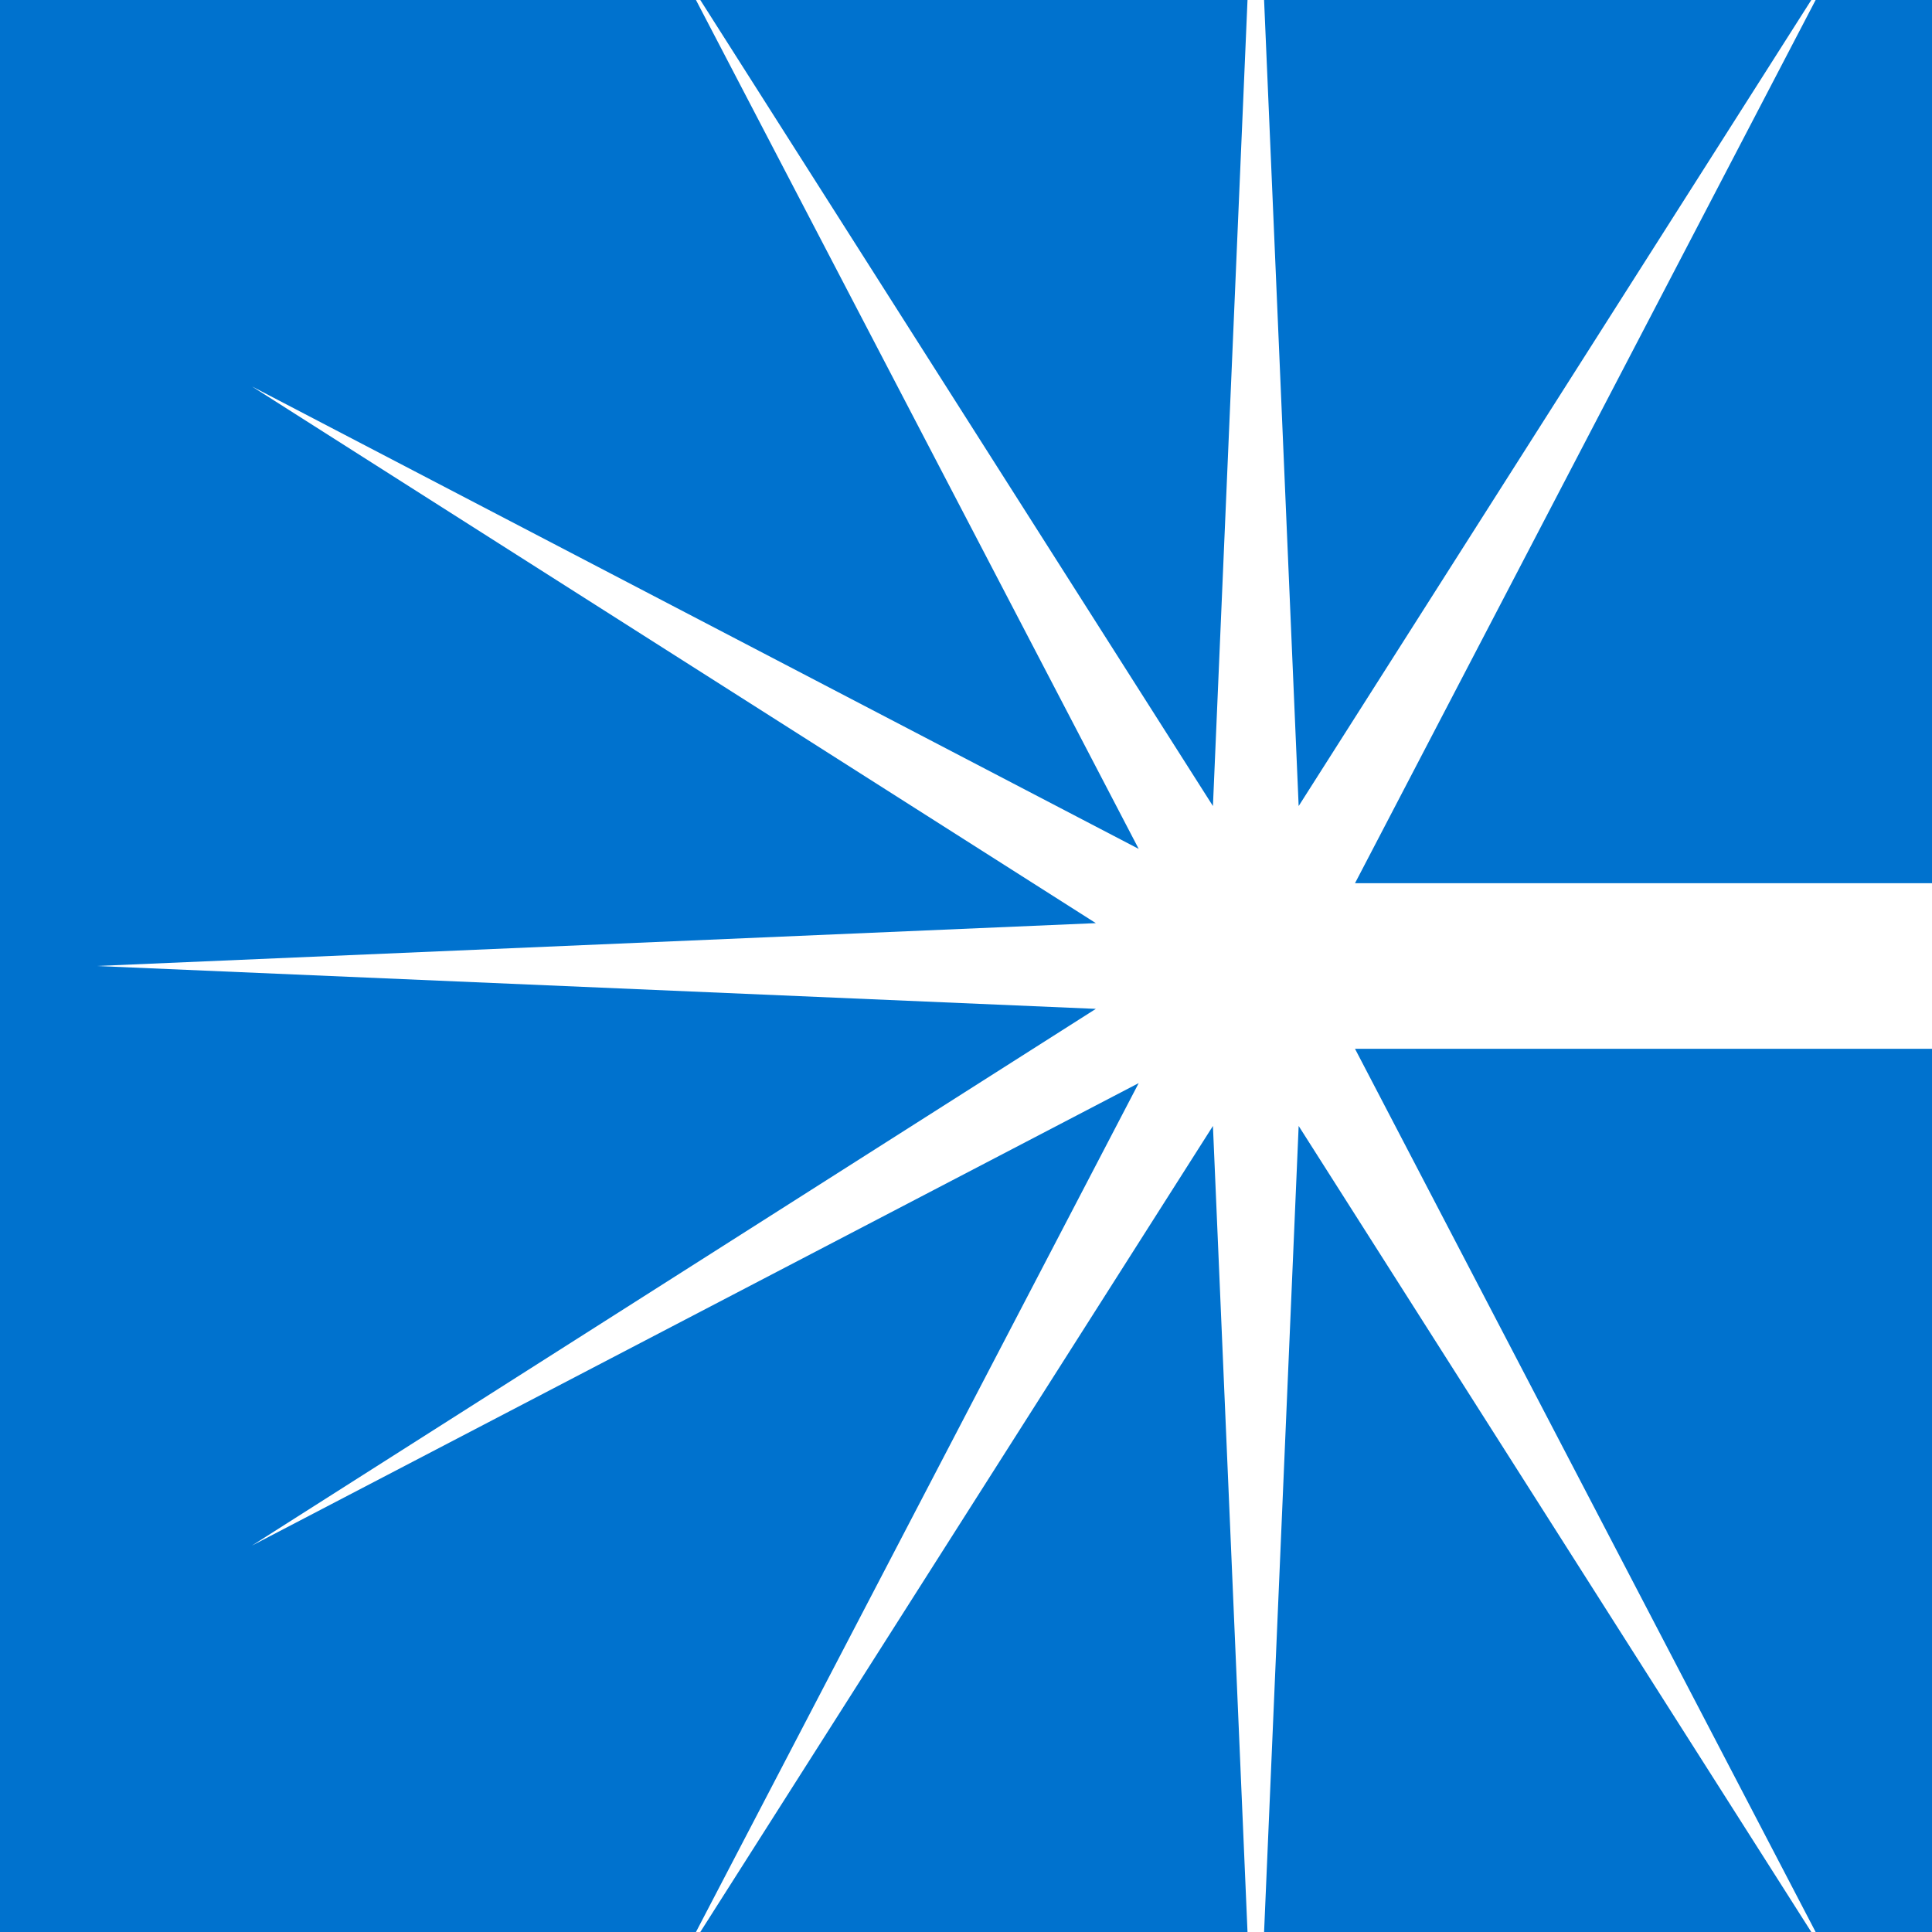
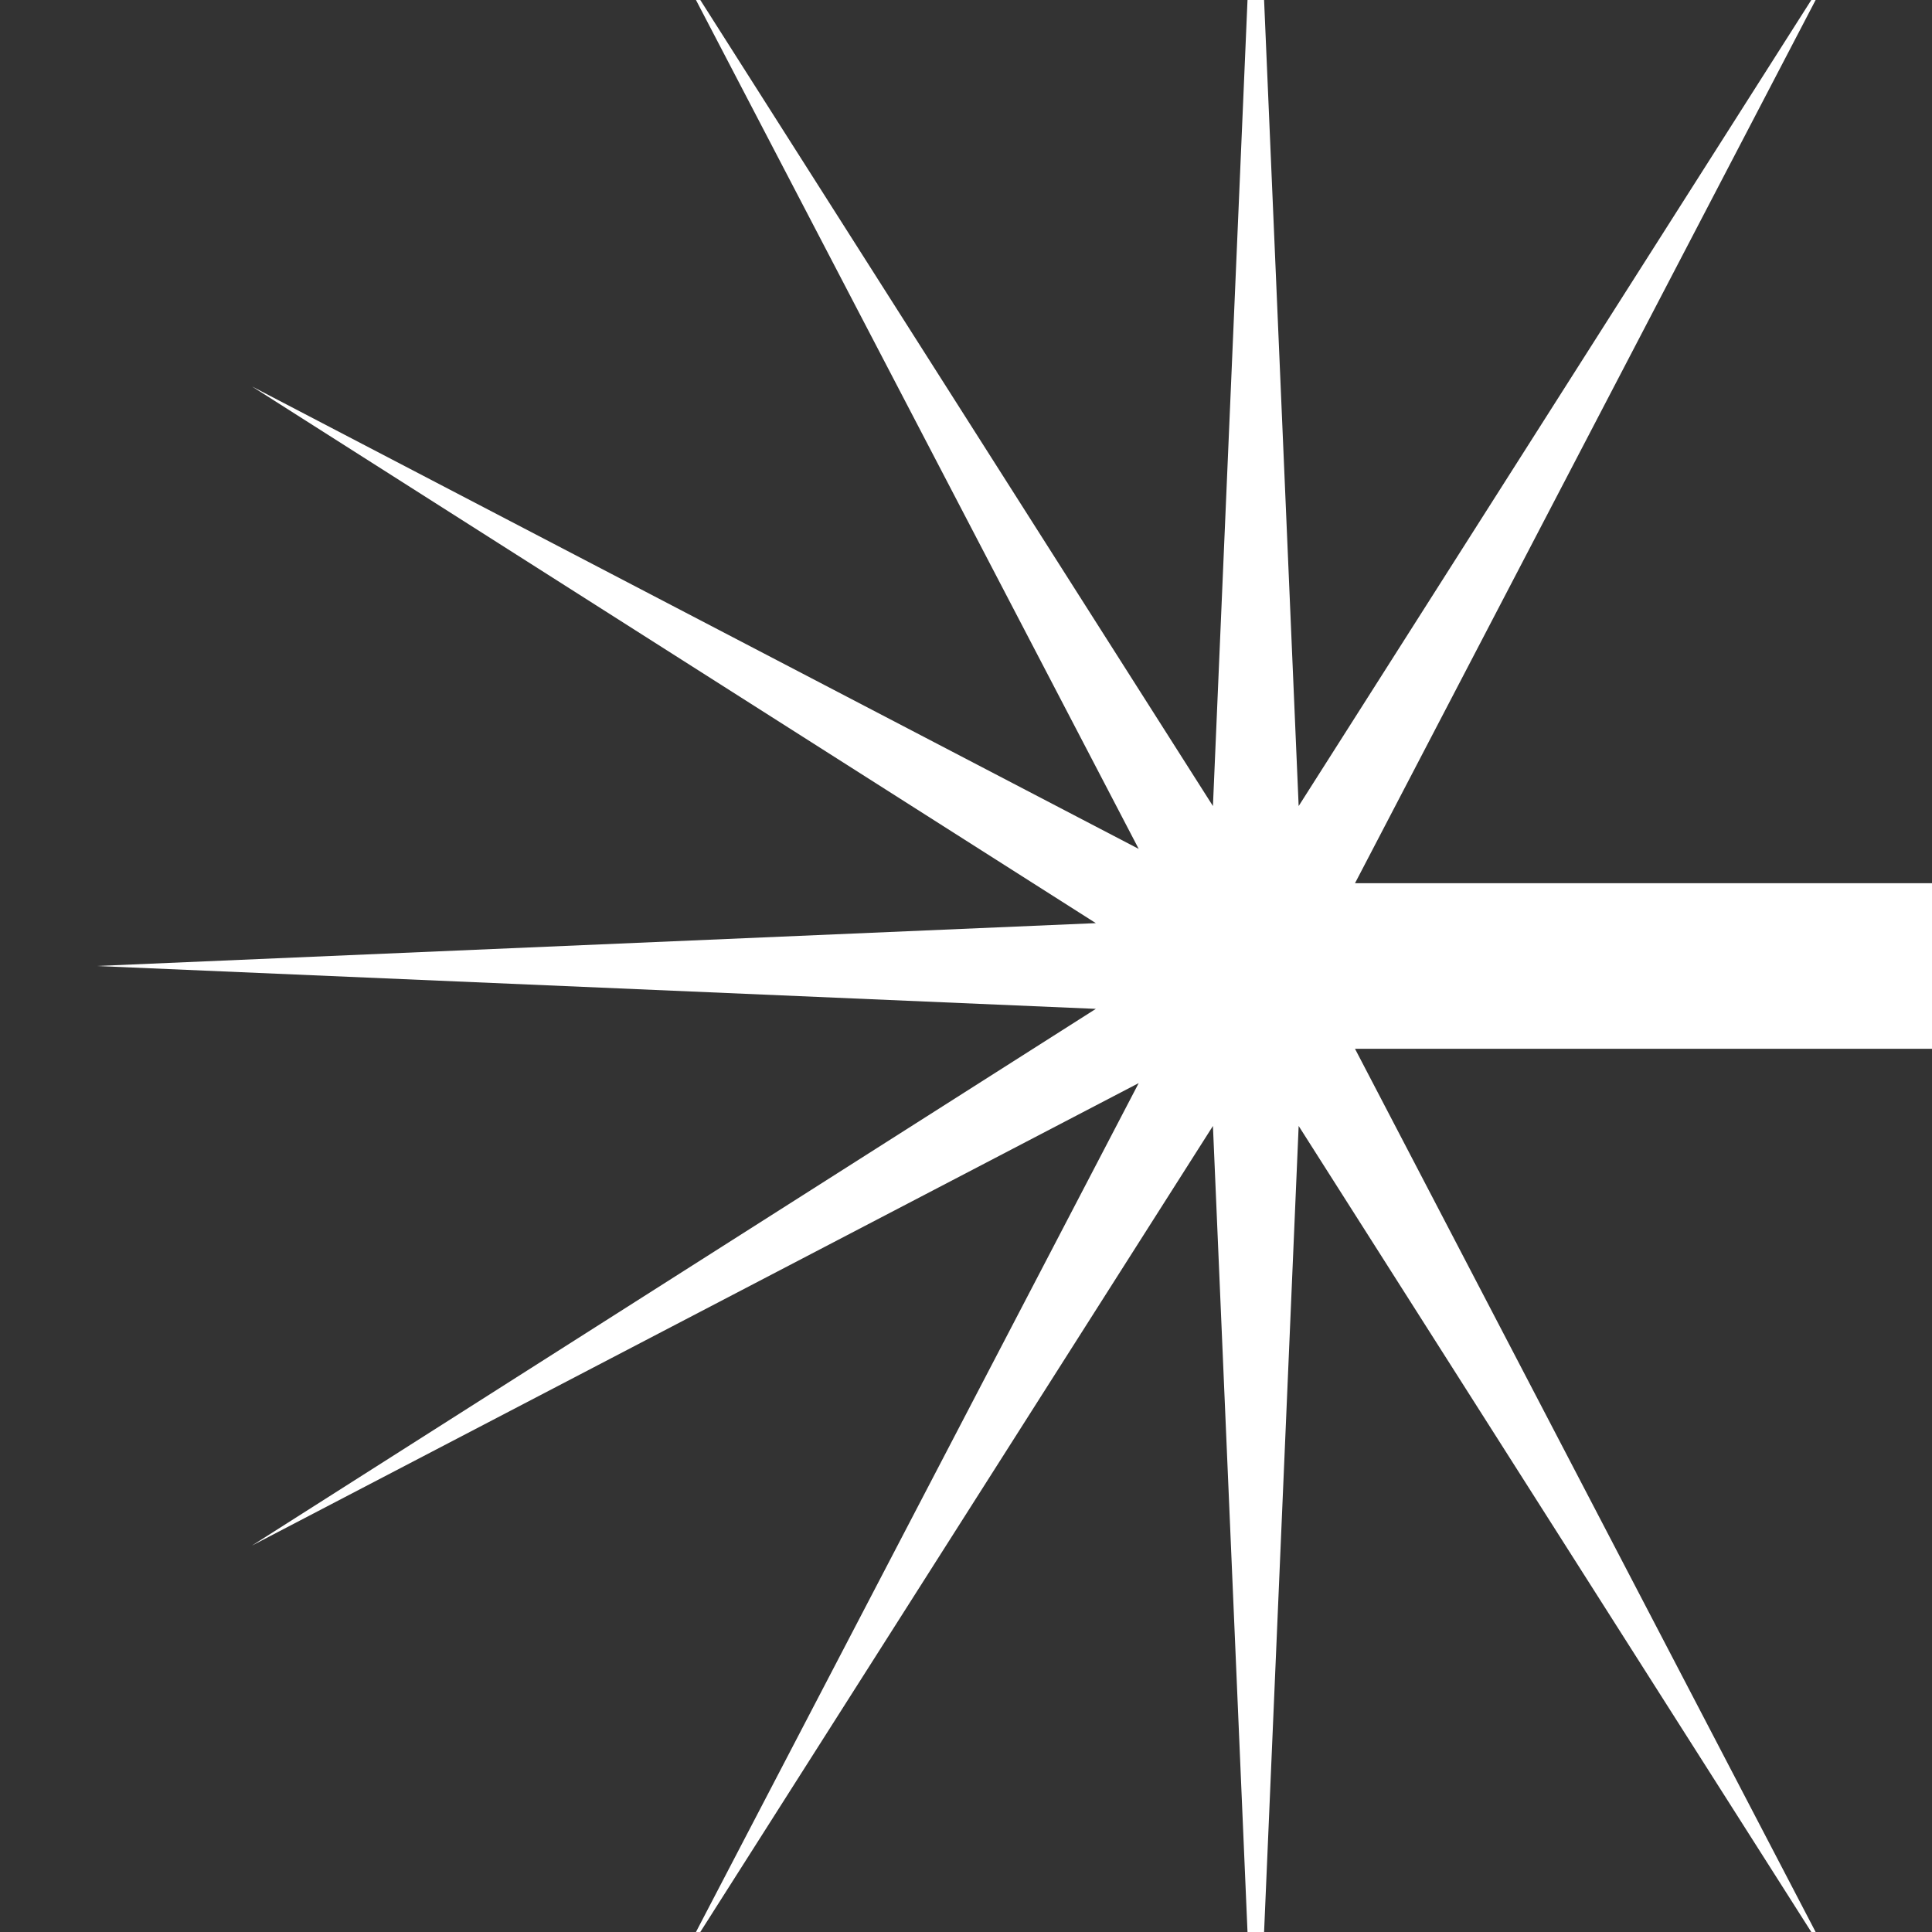
<svg xmlns="http://www.w3.org/2000/svg" version="1.1" width="400" height="400">
  <rect width="100%" height="100%" fill="#333333" stroke="none" />
  <svg viewBox="0 0 400 400">
    <defs>
      <style>
      .l {
        fill: #fff;
      }

      .m {
        fill: #0072ce;
      }
    </style>
    </defs>
    <g id="SvgjsG1002" data-name="BGs">
      <g id="SvgjsG1001" data-name="BGs">
-         <rect class="m" width="400" height="400" />
-       </g>
+         </g>
    </g>
    <g id="SvgjsG1000" data-name="Spark ray">
      <polygon class="l" points="1576.939 182.857 280.54 182.857 380 -7.847 268.874 166.882 260 -40 251.126 166.882 140 -7.847 235.757 175.756 52.154 80 226.883 191.126 20 200 226.883 208.874 52.154 320 235.757 224.244 140 407.846 251.126 233.117 260 440 268.874 233.117 380 407.846 280.54 217.143 1567.753 217.143 1576.939 182.857" />
    </g>
  </svg>
  <style>@media (prefers-color-scheme: light) { :root { filter: none; } }
</style>
</svg>